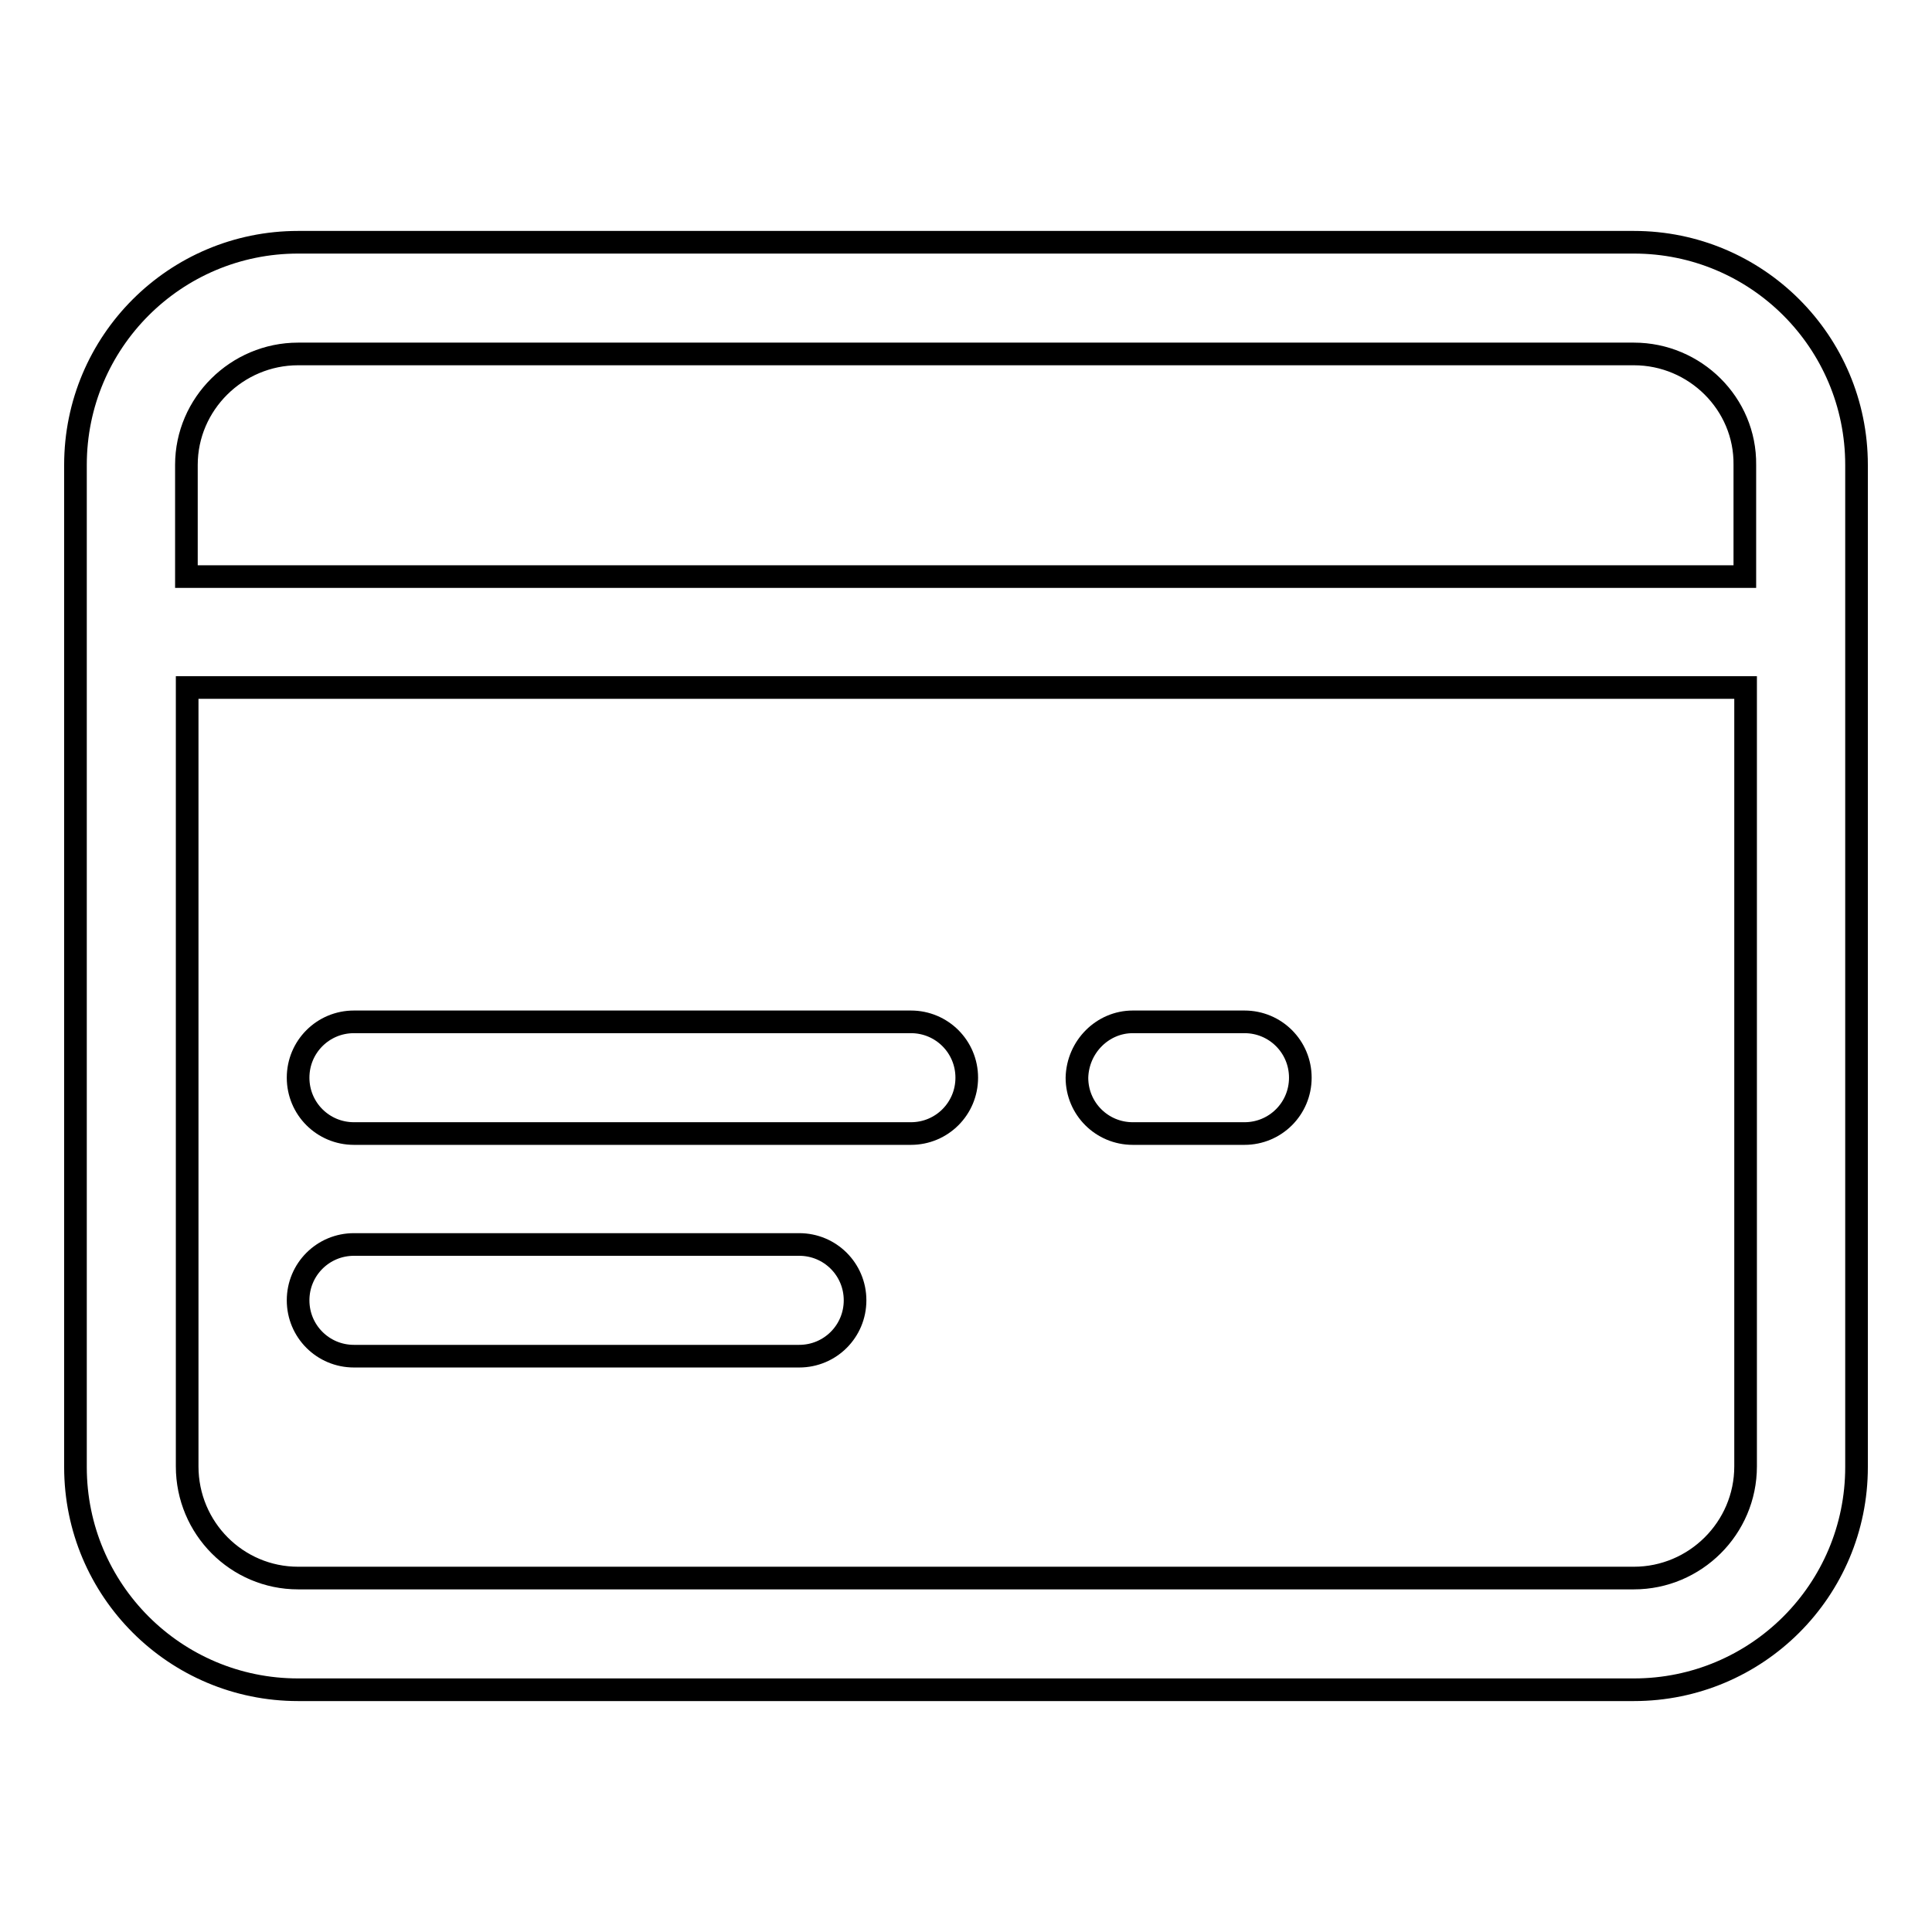
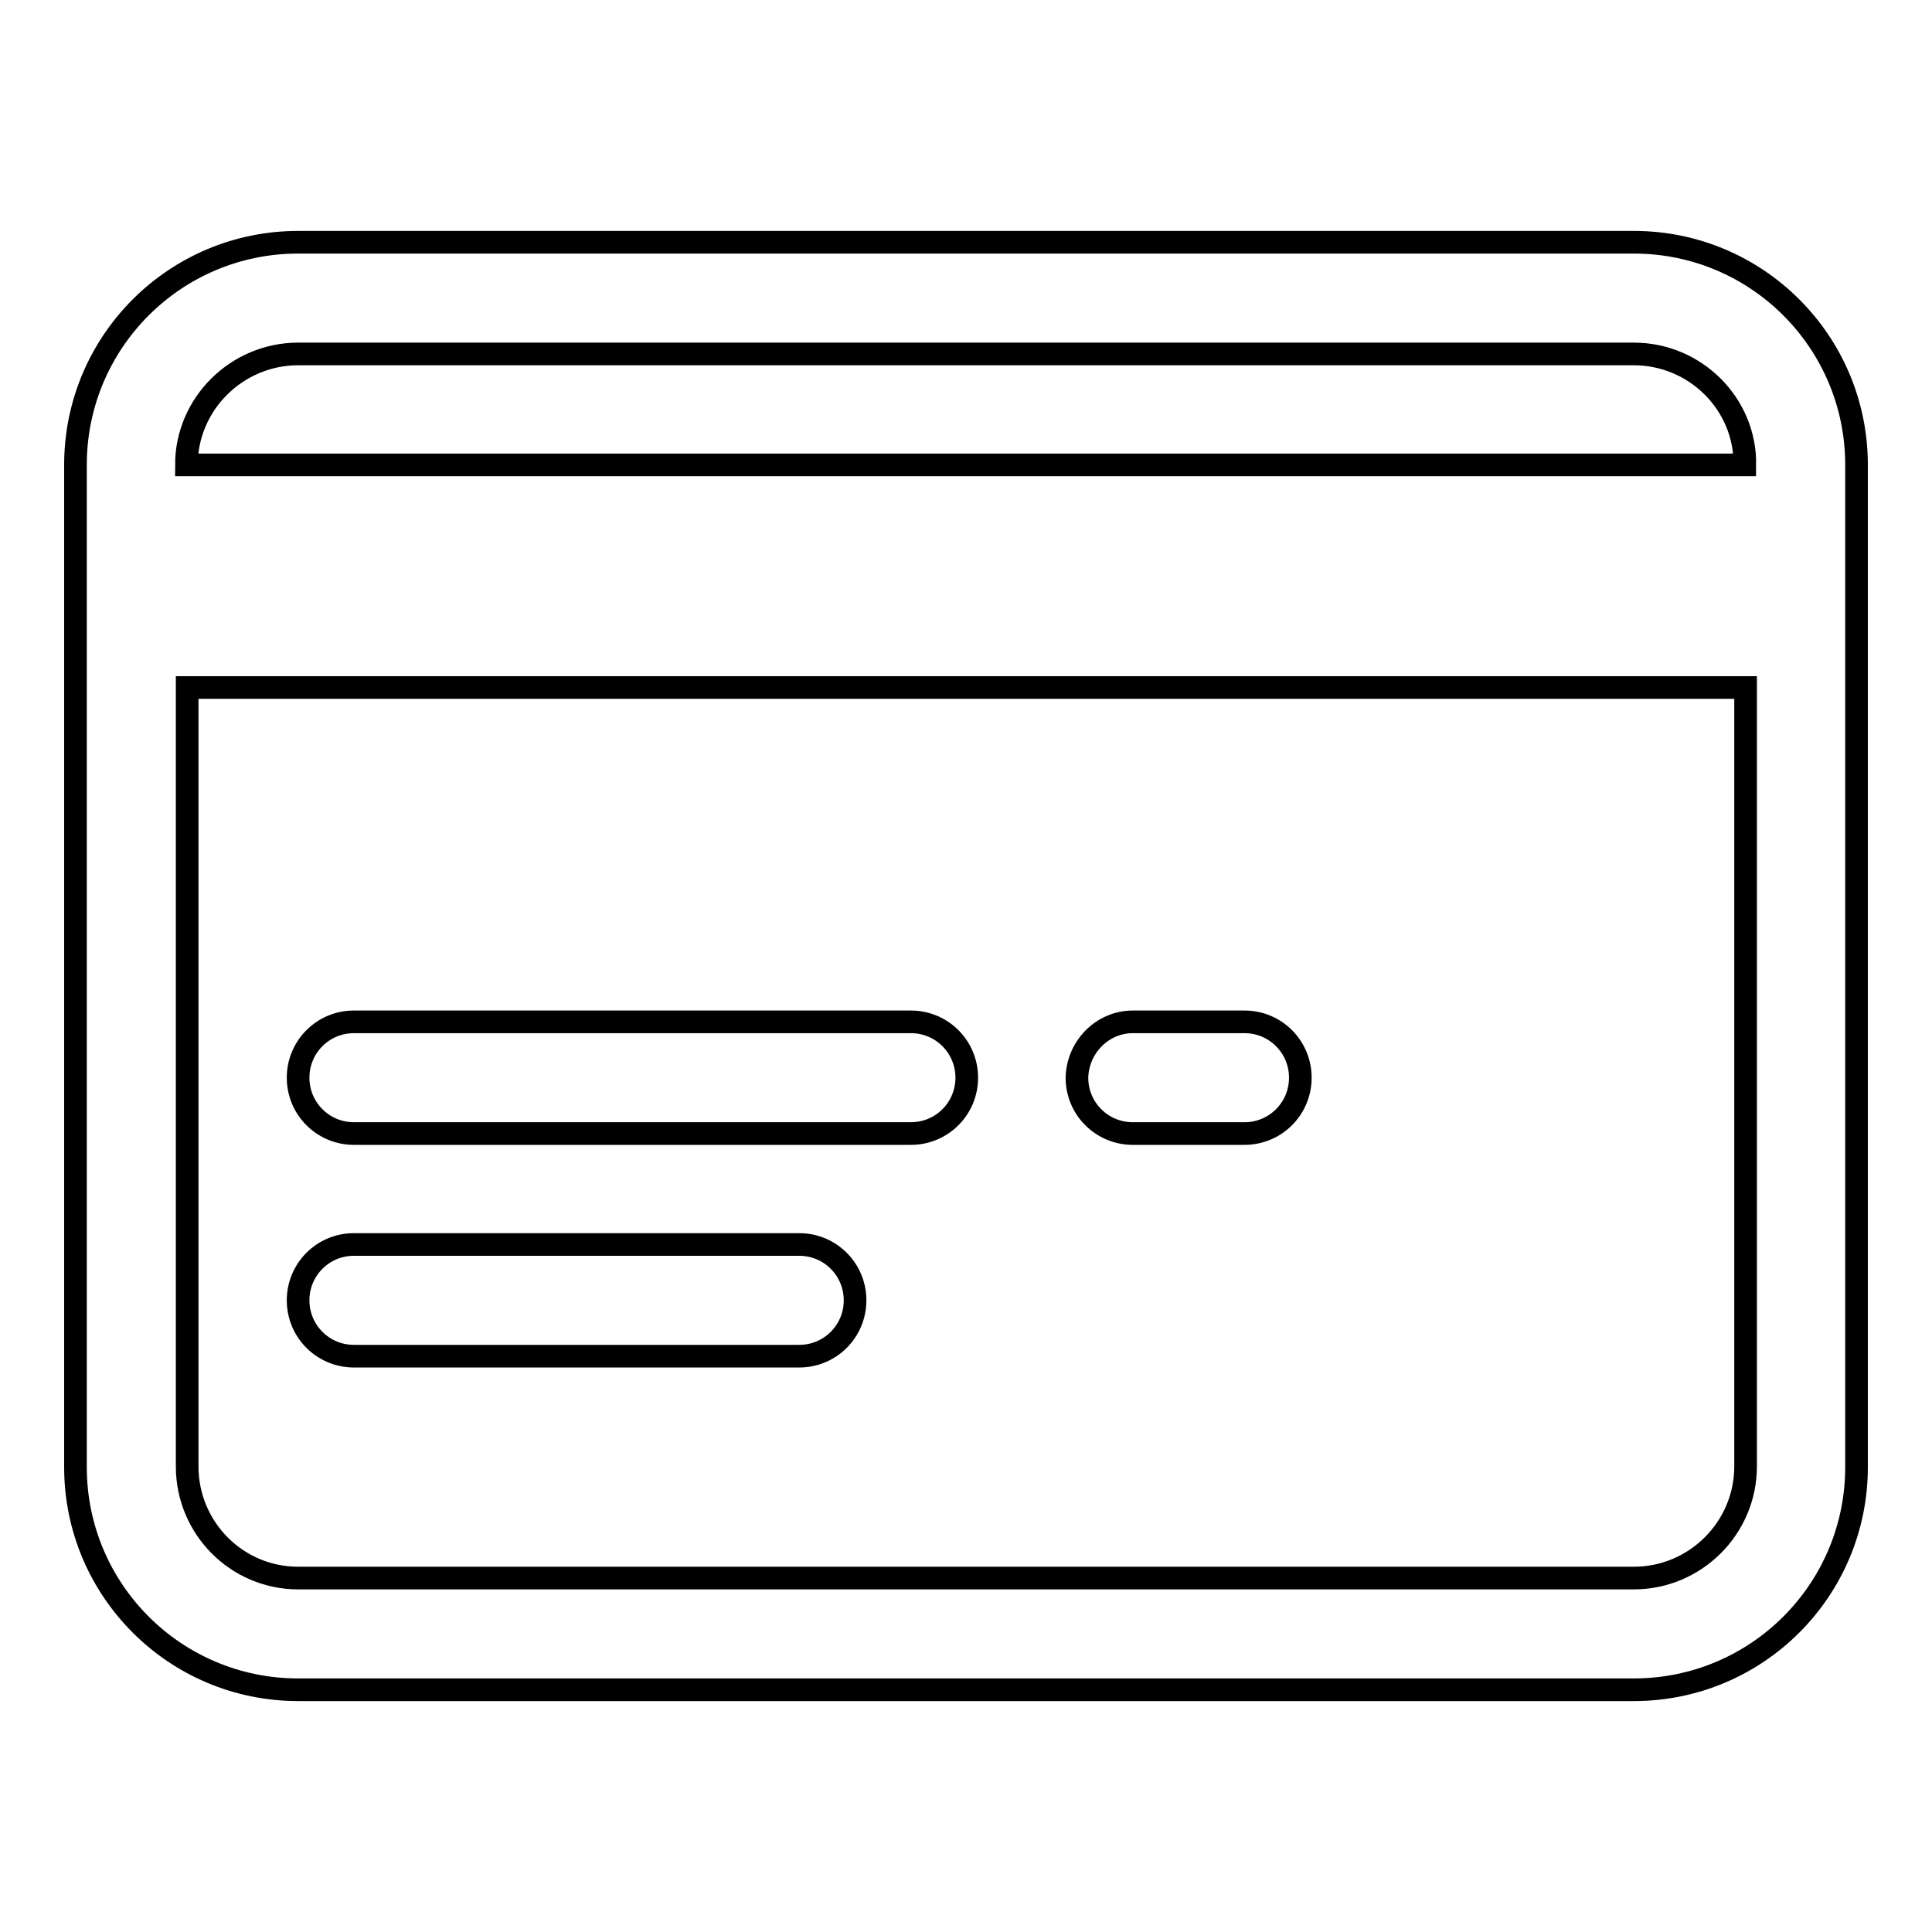
<svg xmlns="http://www.w3.org/2000/svg" version="1.1" x="0px" y="0px" viewBox="0 0 256 256" enable-background="new 0 0 256 256" xml:space="preserve">
  <g>
    <g>
-       <path stroke-width="3" fill-opacity="0" stroke="#000000" d="M216.5,223.9h-177c-16.3,0-29.5-13.2-29.5-29.5V61.6c0-16.3,13.2-29.5,29.5-29.5h177c16.3,0,29.5,13.2,29.5,29.5v132.8C246,210.7,232.8,223.9,216.5,223.9z M39.5,209.1h177c8.1,0,14.8-6.6,14.8-14.8V91.1H24.8v103.2C24.8,202.5,31.4,209.1,39.5,209.1L39.5,209.1z M216.5,46.9h-177c-8.1,0-14.8,6.6-14.8,14.7v14.8h206.5V61.6C231.3,53.5,224.6,46.9,216.5,46.9z M46.9,135.4h73.8c4.1,0,7.4,3.3,7.4,7.4c0,4.1-3.3,7.4-7.4,7.4H46.9c-4.1,0-7.4-3.3-7.4-7.4C39.5,138.7,42.8,135.4,46.9,135.4L46.9,135.4z M46.9,164.9h59c4.1,0,7.4,3.3,7.4,7.4s-3.3,7.4-7.4,7.4h-59c-4.1,0-7.4-3.3-7.4-7.4S42.8,164.9,46.9,164.9L46.9,164.9z M150.1,135.4h14.8c4.1,0,7.4,3.3,7.4,7.4c0,4.1-3.3,7.4-7.4,7.4h-14.8c-4.1,0-7.4-3.3-7.4-7.4C142.8,138.7,146.1,135.4,150.1,135.4z" />
+       <path stroke-width="3" fill-opacity="0" stroke="#000000" d="M216.5,223.9h-177c-16.3,0-29.5-13.2-29.5-29.5V61.6c0-16.3,13.2-29.5,29.5-29.5h177c16.3,0,29.5,13.2,29.5,29.5v132.8C246,210.7,232.8,223.9,216.5,223.9z M39.5,209.1h177c8.1,0,14.8-6.6,14.8-14.8V91.1H24.8v103.2C24.8,202.5,31.4,209.1,39.5,209.1L39.5,209.1z M216.5,46.9h-177c-8.1,0-14.8,6.6-14.8,14.7h206.5V61.6C231.3,53.5,224.6,46.9,216.5,46.9z M46.9,135.4h73.8c4.1,0,7.4,3.3,7.4,7.4c0,4.1-3.3,7.4-7.4,7.4H46.9c-4.1,0-7.4-3.3-7.4-7.4C39.5,138.7,42.8,135.4,46.9,135.4L46.9,135.4z M46.9,164.9h59c4.1,0,7.4,3.3,7.4,7.4s-3.3,7.4-7.4,7.4h-59c-4.1,0-7.4-3.3-7.4-7.4S42.8,164.9,46.9,164.9L46.9,164.9z M150.1,135.4h14.8c4.1,0,7.4,3.3,7.4,7.4c0,4.1-3.3,7.4-7.4,7.4h-14.8c-4.1,0-7.4-3.3-7.4-7.4C142.8,138.7,146.1,135.4,150.1,135.4z" />
    </g>
  </g>
</svg>